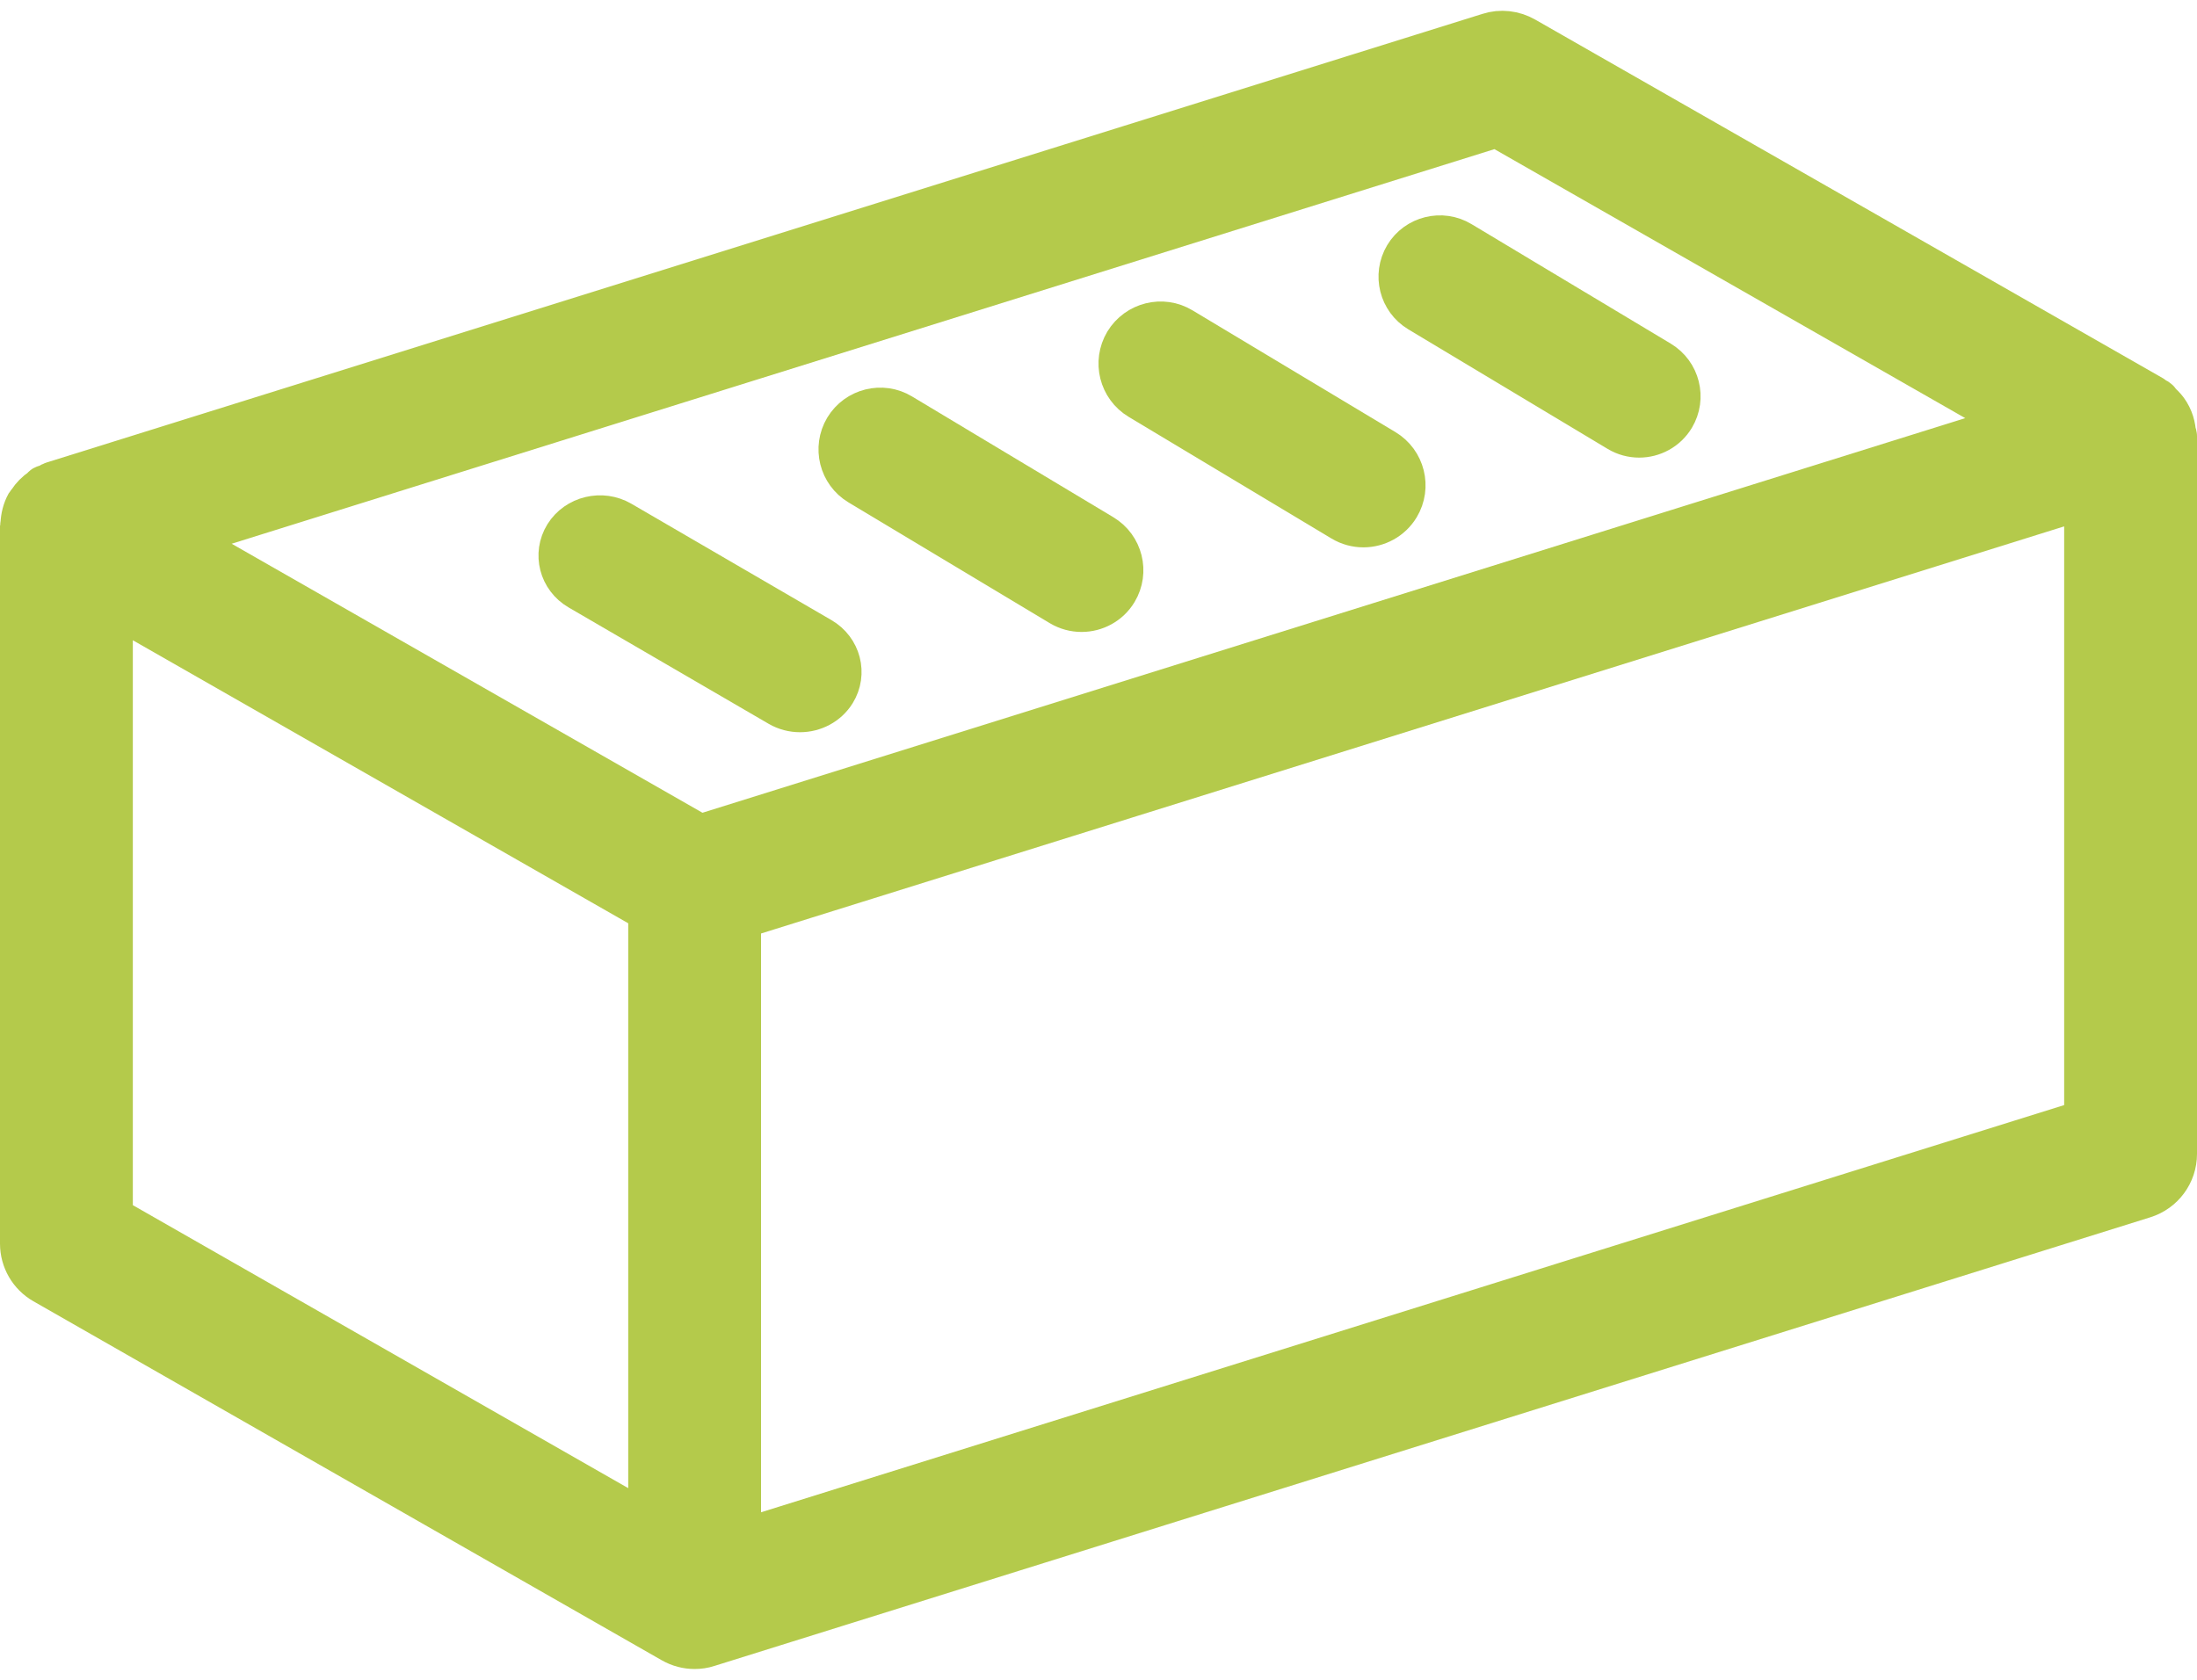
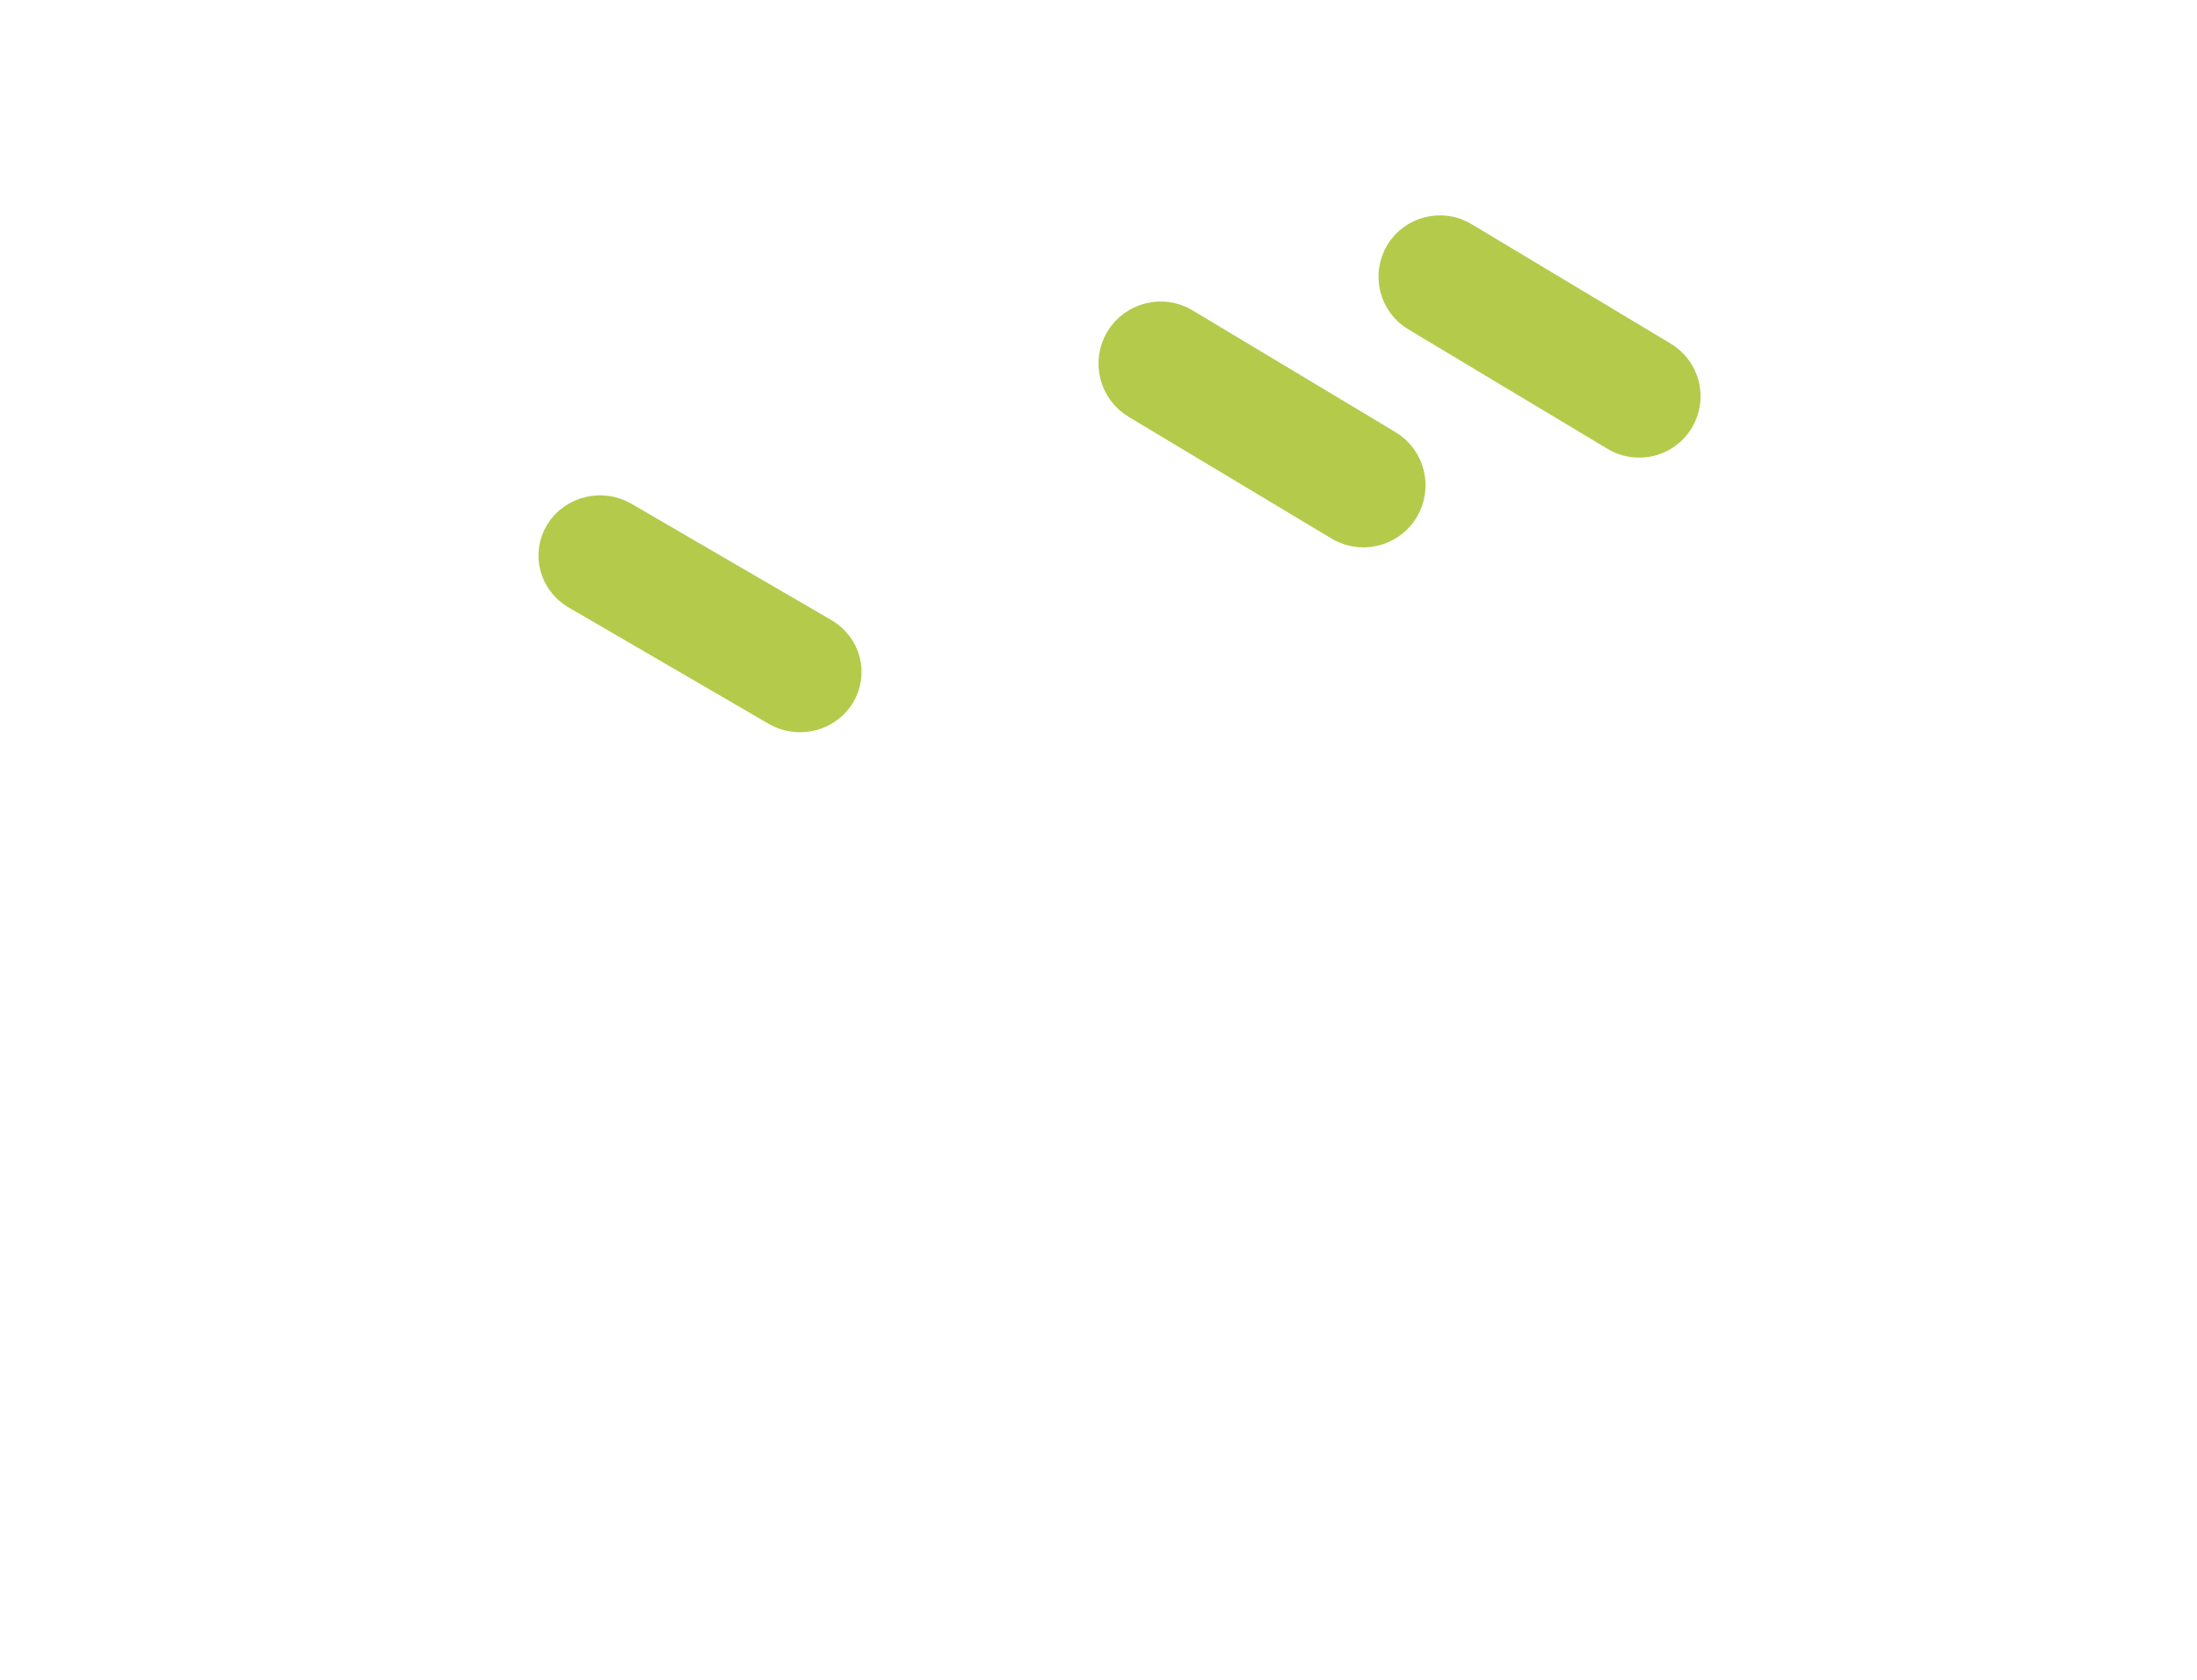
<svg xmlns="http://www.w3.org/2000/svg" width="102" height="78" viewBox="0 0 102 78" fill="none">
  <path d="M38.097 29.658L28.811 24.256C27.942 23.748 26.794 24.018 26.263 24.872C25.739 25.725 26.021 26.831 26.902 27.342L36.187 32.744C36.485 32.917 36.815 33 37.142 33C37.77 33 38.386 32.69 38.736 32.128C39.263 31.275 38.977 30.169 38.097 29.658Z" fill="#B4CA4B" stroke="#B4CA4B" stroke-width="2" />
-   <path d="M51.175 24.875L41.829 19.267C40.954 18.736 39.799 19.02 39.265 19.906C38.737 20.792 39.022 21.94 39.907 22.471L49.253 28.079C49.553 28.258 49.885 28.344 50.214 28.344C50.846 28.344 51.467 28.023 51.818 27.439C52.349 26.553 52.061 25.405 51.175 24.875Z" fill="#B4CA4B" stroke="#B4CA4B" stroke-width="2" />
  <path d="M64.269 20.92L54.851 15.269C53.969 14.734 52.809 15.021 52.267 15.913C51.735 16.806 52.022 17.963 52.914 18.498L62.332 24.148C62.633 24.329 62.969 24.416 63.3 24.416C63.937 24.416 64.562 24.092 64.916 23.504C65.451 22.611 65.161 21.455 64.269 20.92Z" fill="#B4CA4B" stroke="#B4CA4B" stroke-width="2" />
  <path d="M77.053 16.814L67.801 11.263C66.935 10.741 65.788 11.019 65.262 11.896C64.74 12.773 65.021 13.909 65.898 14.435L75.151 19.986C75.447 20.164 75.776 20.249 76.102 20.249C76.727 20.249 77.342 19.931 77.69 19.353C78.215 18.476 77.93 17.34 77.053 16.814Z" fill="#B4CA4B" stroke="#B4CA4B" stroke-width="2" />
-   <path d="M100.95 20.053C100.929 19.853 100.888 19.661 100.813 19.478C100.771 19.374 100.725 19.282 100.667 19.186C100.567 19.02 100.442 18.882 100.296 18.749C100.237 18.695 100.212 18.62 100.146 18.574C100.117 18.553 100.075 18.553 100.046 18.532C100.008 18.507 99.987 18.47 99.946 18.445L70.779 1.778C70.275 1.491 69.675 1.42 69.125 1.599L2.458 22.432C2.367 22.457 2.296 22.524 2.208 22.566C2.154 22.591 2.092 22.582 2.042 22.611C2 22.636 1.979 22.686 1.938 22.715C1.7 22.874 1.509 23.07 1.359 23.299C1.334 23.34 1.296 23.366 1.271 23.407C1.113 23.695 1.034 24.011 1.021 24.345C1.021 24.37 1 24.391 1 24.416V57.749C1 58.495 1.4 59.187 2.05 59.557L31.217 76.224C31.538 76.407 31.892 76.499 32.25 76.499C32.454 76.499 32.667 76.47 32.867 76.403L99.533 55.57C100.404 55.299 101 54.495 101 53.582V20.249C101 20.182 100.958 20.124 100.95 20.053ZM30.167 70.824L5.167 56.541V28.007L30.167 42.291V70.824ZM32.496 38.824L8.267 24.978L69.5 5.841L93.729 19.686L32.496 38.824ZM96.833 52.049L34.333 71.582V42.611L96.833 23.082V52.049Z" fill="#B4CA4B" stroke="#B4CA4B" stroke-width="2" />
</svg>